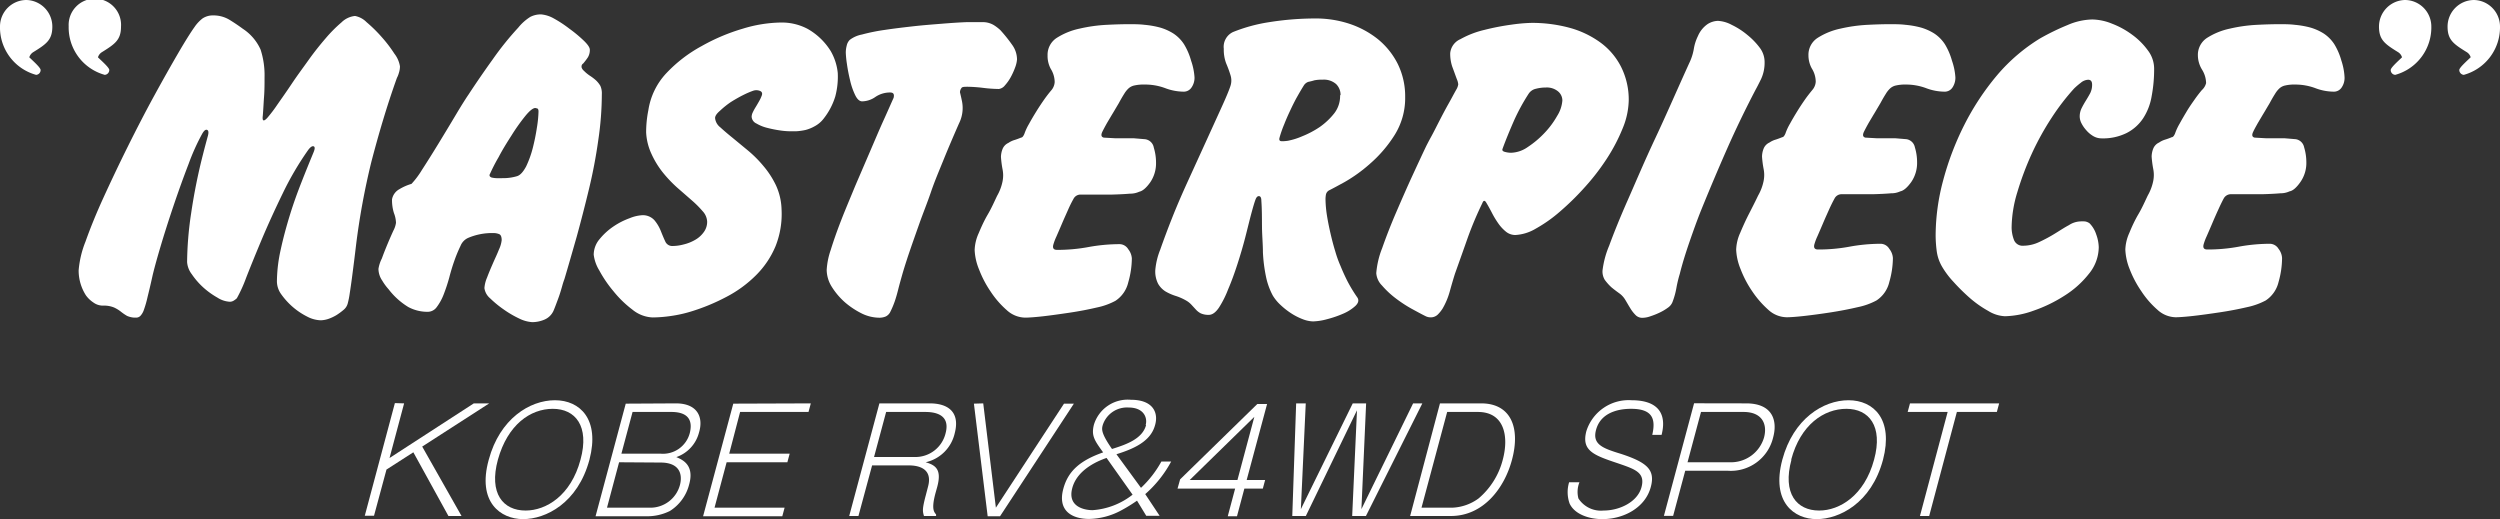
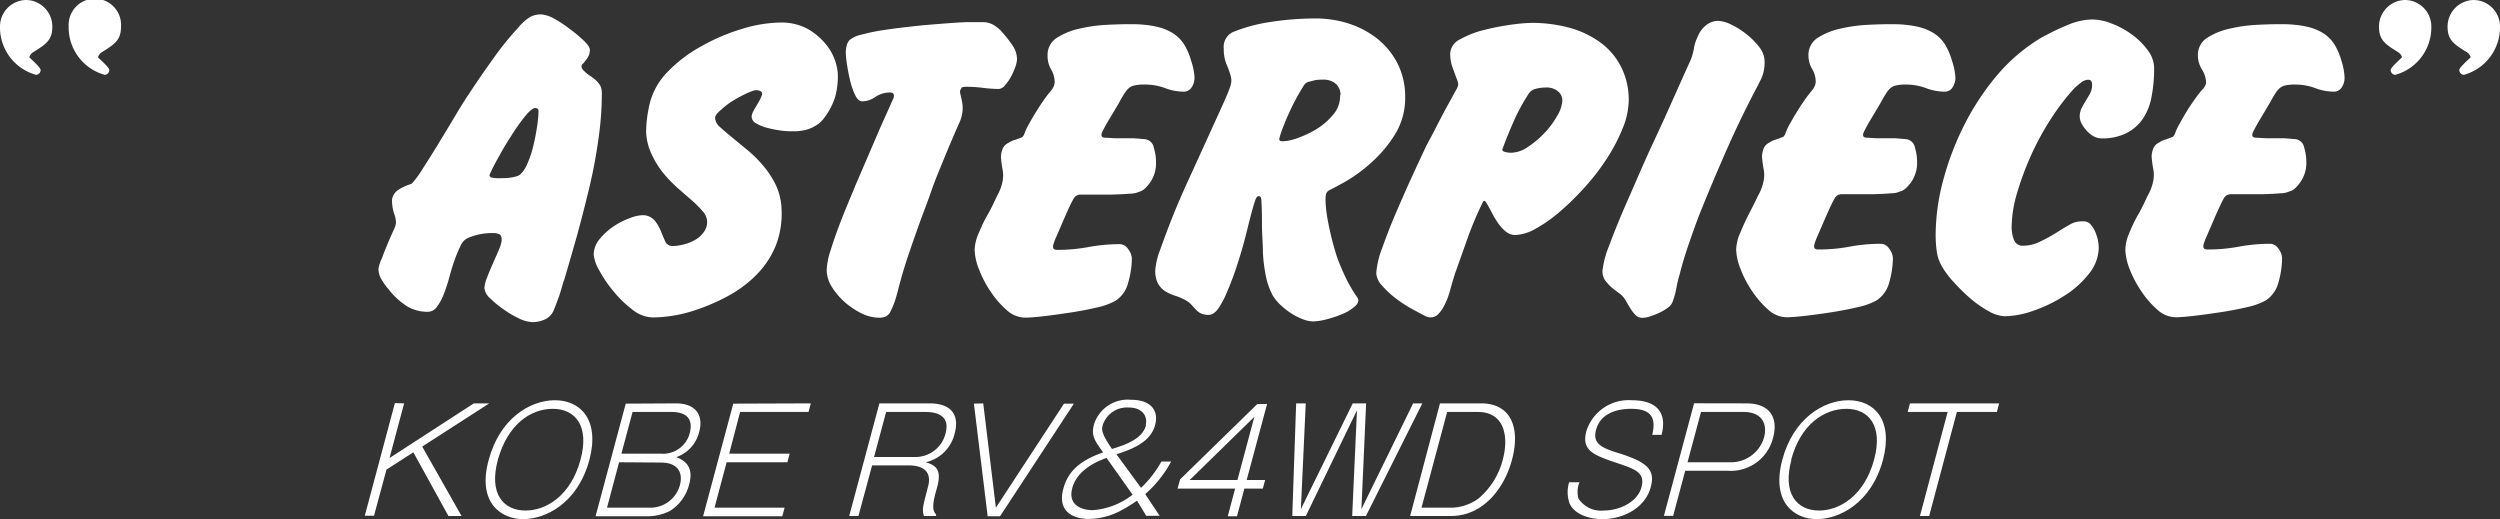
<svg xmlns="http://www.w3.org/2000/svg" viewBox="0 0 270.84 56.24">
  <rect x="0" y="0" width="270.84" height="56.24" fill="#333333" stroke="none" />
  <defs>
    <style>.cls-1{fill:#fff;}</style>
  </defs>
  <g id="Layer_2" data-name="Layer 2">
    <g id="レイアウト">
      <path class="cls-1" d="M43.78,43.7,42.2,49.62l9.13-5.92H53l-7.26,4.68L50,55.9H48.58L44.78,49l-2.91,1.87-1.35,5h-1l3.26-12.2Z" />
      <path class="cls-1" d="M63.86,49.8c-1.27,4.74-4.76,6.44-7.19,6.44s-5-1.83-3.72-6.44c1.19-4.43,4.44-6.44,7.17-6.44S65,45.44,63.86,49.8Zm-9.92,0c-1,3.67.57,5.51,3,5.51,2.22,0,4.91-1.61,5.95-5.51,1-3.65-.57-5.51-3-5.51S55,46,53.94,49.8Z" />
      <path class="cls-1" d="M73.22,43.7c2.38,0,3,1.54,2.51,3.15a3.83,3.83,0,0,1-2.46,2.67c.65.28,2,.84,1.38,3a4.76,4.76,0,0,1-2.08,2.84,5.5,5.5,0,0,1-2.48.57H64.52l3.27-12.2Zm-6.15,6.38L65.76,55h4.56a3.32,3.32,0,0,0,3.34-2.45c.3-1.14,0-2.44-2.1-2.44Zm1.46-5.45-1.21,4.52h4.25a3,3,0,0,0,3.16-2.24c.25-1,.17-2.28-2-2.28Z" />
      <path class="cls-1" d="M87.84,43.7l-.25.93H80.18L79,49.15h6.55l-.25.93H78.72L77.41,55H85l-.25.93H76.17l3.27-12.2Z" />
      <path class="cls-1" d="M100.72,43.7c2.06,0,3.3,1,2.71,3.24a4.17,4.17,0,0,1-3.15,3.14c1.15.32,1.74.85,1.26,2.65l-.2.72c-.44,1.66-.17,2,.07,2.28l0,.17H100.1c-.15-.5-.2-.74.18-2.18l.26-1c.56-2.07-1.21-2.3-2.06-2.3h-4L93,55.9H92l3.27-12.2ZM96,44.63l-1.31,4.88H99.1a3.36,3.36,0,0,0,3.34-2.57c.58-2.18-1.4-2.31-2.22-2.31Z" />
      <path class="cls-1" d="M106.52,43.7,107.89,55l7.38-11.27h1.07l-8,12.2H107l-1.49-12.2Z" />
      <path class="cls-1" d="M126.88,50a12.64,12.64,0,0,1-2.81,3.53l1.56,2.35h-1.45l-1-1.64a16.49,16.49,0,0,1-1.76,1.08,7.6,7.6,0,0,1-3.43.9c-1.84,0-3.45-.87-2.79-3.28.52-1.94,1.86-3.07,4.31-3.93-.94-1.3-1.3-1.8-1-3a3.83,3.83,0,0,1,4-2.7c2.51,0,3,1.5,2.62,2.76-.48,1.79-2.39,2.58-4.18,3.14l2.66,3.64A11.53,11.53,0,0,0,125.82,50Zm-7-.39c-.64.23-3.13,1.11-3.71,3.25s1.49,2.41,2.19,2.41a7.89,7.89,0,0,0,4.34-1.68Zm4.24-3.57c.22-.82-.24-1.89-1.84-1.89a2.76,2.76,0,0,0-2.81,1.89c-.12.44-.22.85,1,2.6C122,48.16,123.75,47.56,124.16,46.06Z" />
      <path class="cls-1" d="M135.06,52h2l-.25.93h-2l-.8,3h-1l.8-3h-6.24l.28-1,8.36-8.16h1.06Zm-1,0,1.83-6.84-7,6.84Z" />
      <path class="cls-1" d="M141.46,43.7l-.53,11.46,5.62-11.46H148l-.51,11.46,5.6-11.46h1l-6.11,12.2h-1.49l.52-11.45L141.47,55.9H140l.42-12.2Z" />
      <path class="cls-1" d="M160.46,43.7c3.22,0,4.28,2.63,3.34,6.12-.82,3.08-3.11,6.08-6.61,6.08h-4.42L156,43.7Zm-3.68.93L154,55h3.34a5.14,5.14,0,0,0,2.84-1,8.14,8.14,0,0,0,2.62-4.18c.69-2.56.17-5.19-2.69-5.19Z" />
      <path class="cls-1" d="M179,47.11c.38-1.66.09-2.82-2.28-2.82-.53,0-3.2,0-3.81,2.28-.43,1.59.74,2,2.73,2.61,2.83.93,3.7,1.74,3.2,3.58-.59,2.23-2.92,3.48-5.25,3.48-1.4,0-3-.5-3.55-1.7a3.71,3.71,0,0,1-.05-2.29h1.12A2.79,2.79,0,0,0,171,54a2.91,2.91,0,0,0,2.73,1.31c1.73,0,3.67-.93,4.1-2.52s-.67-1.95-2.53-2.59c-2.63-.88-4-1.36-3.44-3.49a4.8,4.8,0,0,1,4.9-3.35c2.82,0,3.85,1.41,3.25,3.75Z" />
      <path class="cls-1" d="M189.17,43.7c2.89,0,3.41,1.89,2.93,3.67A4.71,4.71,0,0,1,187.21,51h-4.64l-1.31,4.89h-1l3.27-12.2Zm-4.89.93-1.46,5.45h4.61a3.73,3.73,0,0,0,3.68-2.69c.38-1.43-.19-2.76-2.22-2.76Z" />
      <path class="cls-1" d="M204,49.8c-1.27,4.74-4.76,6.44-7.19,6.44s-4.95-1.83-3.72-6.44c1.19-4.43,4.43-6.44,7.17-6.44S205.14,45.44,204,49.8Zm-9.92,0c-1,3.67.57,5.51,3,5.51,2.21,0,4.9-1.61,5.95-5.51,1-3.65-.57-5.51-3-5.51S195.06,46,194.05,49.8Z" />
      <path class="cls-1" d="M216.58,43.7l-.25.93H212L209,55.9h-1l3-11.27h-4.33l.25-.93Z" />
-       <path class="cls-1" d="M43.33,7.19a2.36,2.36,0,0,1-.12.72,2.58,2.58,0,0,1-.21.53c-1.12,3.13-2,6.16-2.76,9.06a78.17,78.17,0,0,0-1.66,9c-.06.51-.13,1.09-.21,1.73s-.16,1.26-.24,1.87-.16,1.16-.24,1.67a8.84,8.84,0,0,1-.22,1.11,1.34,1.34,0,0,1-.45.69,6.7,6.7,0,0,1-.79.58,4.73,4.73,0,0,1-.89.41,2.87,2.87,0,0,1-.79.14,3.39,3.39,0,0,1-1.49-.41,7.63,7.63,0,0,1-1.56-1.05,7.84,7.84,0,0,1-1.24-1.37A2.41,2.41,0,0,1,30,30.5a16.31,16.31,0,0,1,.41-3.45c.27-1.25.61-2.5,1-3.77s.83-2.47,1.29-3.64.89-2.22,1.27-3.14c.16-.39.16-.6,0-.65s-.37.1-.62.45a32.87,32.87,0,0,0-2.71,4.63q-1.28,2.63-2.28,5c-.67,1.6-1.24,3-1.7,4.18a15.38,15.38,0,0,1-1,2.2,1.87,1.87,0,0,1-.31.24.8.8,0,0,1-.46.14,2.75,2.75,0,0,1-1.34-.45A8.49,8.49,0,0,1,22,31.12a8,8,0,0,1-1.22-1.41,2.45,2.45,0,0,1-.51-1.32,37.44,37.44,0,0,1,.44-5.3A61.48,61.48,0,0,1,22,16.69c.16-.64.34-1.3.53-2,.09-.35.06-.56-.1-.62s-.33.08-.53.43a23.42,23.42,0,0,0-1.46,3.24q-.84,2.18-1.65,4.58t-1.44,4.53c-.42,1.42-.69,2.44-.82,3-.22,1-.4,1.75-.55,2.35a11.2,11.2,0,0,1-.4,1.39,1.74,1.74,0,0,1-.39.65.65.65,0,0,1-.43.17,2.21,2.21,0,0,1-1-.19,5.35,5.35,0,0,1-.67-.46,3.65,3.65,0,0,0-.74-.45,2.93,2.93,0,0,0-1.22-.2,1.74,1.74,0,0,1-1-.33A3.13,3.13,0,0,1,9.31,32a5,5,0,0,1-.79-2.71,10.72,10.72,0,0,1,.74-3.11c.5-1.41,1.14-3,1.94-4.75s1.68-3.61,2.64-5.54,1.91-3.77,2.85-5.49,1.81-3.26,2.59-4.6,1.39-2.31,1.8-2.88A4,4,0,0,1,21.94,2a2,2,0,0,1,1.16-.33,3.35,3.35,0,0,1,1.72.45c.51.31,1,.64,1.49,1a5.27,5.27,0,0,1,1.92,2.25,9,9,0,0,1,.43,3c0,.71,0,1.39-.05,2.06s-.08,1.38-.14,2.11q-.11.87.48.24a15.2,15.2,0,0,0,1.12-1.48c.47-.67,1-1.42,1.56-2.26s1.18-1.67,1.8-2.54,1.24-1.64,1.85-2.35A15.17,15.17,0,0,1,37,2.42a2.43,2.43,0,0,1,1.46-.69,2.37,2.37,0,0,1,1.25.67A15.53,15.53,0,0,1,41.34,4a14.4,14.4,0,0,1,1.39,1.82A3,3,0,0,1,43.33,7.19Z" />
      <path class="cls-1" d="M65.2,10.22a34.5,34.5,0,0,1-.39,5q-.37,2.64-1,5.25t-1.32,5.13c-.48,1.68-.92,3.22-1.34,4.63-.06.16-.14.38-.22.67s-.17.6-.28.94-.24.68-.36,1-.24.64-.34.86a1.87,1.87,0,0,1-1,.94,3.38,3.38,0,0,1-1.29.26,3.74,3.74,0,0,1-1.39-.38,11.22,11.22,0,0,1-1.71-1,11.41,11.41,0,0,1-1.46-1.2,1.75,1.75,0,0,1-.62-1.11,3.55,3.55,0,0,1,.29-1.15c.19-.51.4-1,.64-1.55s.46-1,.65-1.49a3.15,3.15,0,0,0,.29-1c0-.36-.09-.57-.26-.65a1.6,1.6,0,0,0-.65-.12,6.6,6.6,0,0,0-2.74.53,1.59,1.59,0,0,0-.81.86,15.06,15.06,0,0,0-.65,1.56c-.21.59-.4,1.21-.57,1.87a18.5,18.5,0,0,1-.6,1.82,5.61,5.61,0,0,1-.75,1.37,1.2,1.2,0,0,1-1,.52,4.37,4.37,0,0,1-2.09-.52,7.77,7.77,0,0,1-2.13-1.92,5.72,5.72,0,0,1-.69-.94,2.3,2.3,0,0,1-.41-1.27A3.77,3.77,0,0,1,41.37,28c.19-.53.4-1.05.62-1.58s.43-1,.62-1.42a2.6,2.6,0,0,0,.29-.86,3.13,3.13,0,0,0-.22-1.05,4.7,4.7,0,0,1-.21-1.49,1.57,1.57,0,0,1,.79-1.1,5.48,5.48,0,0,1,1.32-.58,9.19,9.19,0,0,0,1.13-1.51c.55-.85,1.15-1.8,1.79-2.85s1.27-2.09,1.87-3.1,1.07-1.75,1.39-2.22Q52,8.35,53.38,6.43A32.4,32.4,0,0,1,56.14,3a5.3,5.3,0,0,1,1.31-1.17,2.48,2.48,0,0,1,1.18-.27A3.42,3.42,0,0,1,60,2,13.14,13.14,0,0,1,61.7,3.12a14.32,14.32,0,0,1,1.53,1.27c.45.43.67.76.67,1a1.54,1.54,0,0,1-.21.82,7,7,0,0,1-.51.67C63,7,63,7.15,63,7.27a.76.76,0,0,0,.26.4,4,4,0,0,0,.67.55,5.21,5.21,0,0,1,.63.48,2.75,2.75,0,0,1,.48.6A2,2,0,0,1,65.2,10.22Zm-6.86,1.86c0-.19-.05-.3-.14-.33L58,11.7c-.26,0-.63.3-1.11.89a20.87,20.87,0,0,0-1.46,2.06c-.5.78-1,1.58-1.41,2.37a18.64,18.64,0,0,0-.92,1.78c-.12.19-.08.33.15.43a2.74,2.74,0,0,0,.48.07,7.1,7.1,0,0,0,.72,0A5.18,5.18,0,0,0,56,19.09c.35-.1.67-.45,1-1.06a11.09,11.09,0,0,0,.72-2,22.58,22.58,0,0,0,.45-2.23A12.35,12.35,0,0,0,58.34,12.08Z" />
      <path class="cls-1" d="M90.76,7.91a8.29,8.29,0,0,1-.27,2.54,7.27,7.27,0,0,1-1.22,2.35,3,3,0,0,1-1,.87,4.15,4.15,0,0,1-1,.41,6.43,6.43,0,0,1-1,.14c-.32,0-.58,0-.77,0a8.16,8.16,0,0,1-1-.09,12.9,12.9,0,0,1-1.35-.27,4.3,4.3,0,0,1-1.2-.48.86.86,0,0,1-.52-.74,1.16,1.16,0,0,1,.12-.46,5.63,5.63,0,0,1,.31-.57c.13-.21.25-.42.38-.65a3.75,3.75,0,0,0,.29-.62c.09-.26,0-.42-.22-.5a1.05,1.05,0,0,0-.74,0,8.86,8.86,0,0,0-1,.43c-.45.22-.9.48-1.37.77A9.39,9.39,0,0,0,78,12c-.35.3-.53.56-.53.79a1.44,1.44,0,0,0,.56,1c.36.33.8.71,1.31,1.12L81,16.28A12.84,12.84,0,0,1,82.72,18a9.6,9.6,0,0,1,1.35,2.09,6.65,6.65,0,0,1,.6,2.58,9.42,9.42,0,0,1-.65,4,9.7,9.7,0,0,1-2.11,3.14,13,13,0,0,1-3.21,2.35,21.71,21.71,0,0,1-3.91,1.61,14.23,14.23,0,0,1-2.09.46,14.47,14.47,0,0,1-2,.16,3.68,3.68,0,0,1-2.18-.84,11.54,11.54,0,0,1-2.06-2,13.32,13.32,0,0,1-1.54-2.26,4.25,4.25,0,0,1-.6-1.7,2.64,2.64,0,0,1,.65-1.7,7,7,0,0,1,1.51-1.37,7.85,7.85,0,0,1,1.73-.88,4.27,4.27,0,0,1,1.29-.32,1.69,1.69,0,0,1,1.39.53A4.25,4.25,0,0,1,71.58,25c.16.4.31.77.48,1.13a.82.82,0,0,0,.81.52,4.67,4.67,0,0,0,1.2-.17,4.54,4.54,0,0,0,1.25-.5,2.9,2.9,0,0,0,.93-.84A1.87,1.87,0,0,0,76.61,24a1.77,1.77,0,0,0-.48-1.11,11.29,11.29,0,0,0-1.2-1.2l-1.56-1.36a14.08,14.08,0,0,1-1.55-1.63,9.62,9.62,0,0,1-1.23-2A6.27,6.27,0,0,1,70,14.34a12.21,12.21,0,0,1,.24-2.4,7.5,7.5,0,0,1,1.94-4A15.2,15.2,0,0,1,76,5a21.18,21.18,0,0,1,4.46-1.89,14.79,14.79,0,0,1,4.12-.67,6,6,0,0,1,2.88.67A7,7,0,0,1,90,5.54,5.92,5.92,0,0,1,90.76,7.91Z" />
      <path class="cls-1" d="M110.18,6.43a3.11,3.11,0,0,1-.19.84,7.8,7.8,0,0,1-.48,1.07,4.69,4.69,0,0,1-.65.92,1,1,0,0,1-.65.38,15.22,15.22,0,0,1-1.7-.12,15.09,15.09,0,0,0-1.65-.12c-.39,0-.62,0-.7.14A.77.77,0,0,0,104,10c.06.26.13.54.19.84a3.73,3.73,0,0,1-.29,2.52c-.6,1.37-1.16,2.67-1.65,3.88s-1,2.4-1.39,3.55-.86,2.3-1.27,3.46-.83,2.34-1.25,3.59c-.25.77-.46,1.43-.62,2s-.3,1.07-.41,1.51-.23.87-.36,1.25a9.36,9.36,0,0,1-.48,1.15,1.08,1.08,0,0,1-.5.53,1.75,1.75,0,0,1-.7.14A4.39,4.39,0,0,1,93.44,34a8.71,8.71,0,0,1-1.87-1.22,7.64,7.64,0,0,1-1.44-1.68,3.53,3.53,0,0,1-.57-1.85A8,8,0,0,1,90,27.07c.29-.94.66-2,1.13-3.21s1-2.45,1.53-3.74l1.63-3.79c.53-1.23,1-2.35,1.46-3.36s.8-1.8,1.06-2.37c.09-.38,0-.58-.38-.58a2.81,2.81,0,0,0-1.59.48,2.58,2.58,0,0,1-1.44.48c-.28,0-.54-.23-.76-.69a7.41,7.41,0,0,1-.55-1.61,17.7,17.7,0,0,1-.34-1.77,10.51,10.51,0,0,1-.12-1.2,2.91,2.91,0,0,1,.1-.77,1.24,1.24,0,0,1,.33-.62,3.16,3.16,0,0,1,1.32-.58,20.54,20.54,0,0,1,2.47-.5c1-.15,2-.27,3.07-.39s2.12-.2,3.12-.28,1.87-.14,2.66-.17l1.65,0a2.36,2.36,0,0,1,1.3.31,4.7,4.7,0,0,1,.72.55,16,16,0,0,1,1.34,1.68A2.72,2.72,0,0,1,110.18,6.43Z" />
      <path class="cls-1" d="M129.41,8.39a1.84,1.84,0,0,1-.32,1.08,1,1,0,0,1-.88.46,5.76,5.76,0,0,1-2-.39A6.21,6.21,0,0,0,124,9.16a4.55,4.55,0,0,0-1.11.1,1.35,1.35,0,0,0-.62.31,2.62,2.62,0,0,0-.48.6c-.16.25-.35.57-.58,1l-.38.64c-.16.28-.33.55-.5.84s-.35.58-.51.87-.28.52-.38.72c-.19.38-.14.6.14.67l1.25.07,1,0c.34,0,.68,0,1,0l1.2.1A1.1,1.1,0,0,1,125,16a5.56,5.56,0,0,1,.24,1.61,3.65,3.65,0,0,1-.64,2.16c-.44.61-.83.93-1.18,1a2.33,2.33,0,0,1-1,.21c-.57.05-1.22.08-1.94.1l-2.06,0-1.37,0a.85.85,0,0,0-.76.48,12.75,12.75,0,0,0-.58,1.17c-.22.5-.45,1-.67,1.52s-.43,1-.6,1.39a5.81,5.81,0,0,0-.31.81c-.13.42,0,.62.38.62a18.31,18.31,0,0,0,3.43-.31,18.89,18.89,0,0,1,3.38-.31,1.11,1.11,0,0,1,.91.55,1.79,1.79,0,0,1,.39,1,9.64,9.64,0,0,1-.39,2.59,3.27,3.27,0,0,1-1.39,2,7.32,7.32,0,0,1-2,.72c-.94.22-1.92.41-3,.57s-2,.29-2.89.39-1.54.14-1.88.14a3,3,0,0,1-2-.81,9.81,9.81,0,0,1-1.74-2,11.49,11.49,0,0,1-1.26-2.4,6.16,6.16,0,0,1-.48-2.12,4.75,4.75,0,0,1,.43-1.8c.29-.69.6-1.38,1-2.06s.69-1.35,1-2a5.24,5.24,0,0,0,.59-1.56,3.32,3.32,0,0,0,0-1.33,11.33,11.33,0,0,1-.17-1.32,2.44,2.44,0,0,1,.17-.86,1.23,1.23,0,0,1,.64-.67,2.32,2.32,0,0,1,.65-.31c.17-.05.42-.14.74-.27.12,0,.23-.16.33-.38a6,6,0,0,1,.5-1.08c.24-.44.5-.88.79-1.35s.57-.89.85-1.29.54-.73.77-1a1.51,1.51,0,0,0,.38-.91,2.76,2.76,0,0,0-.43-1.44A2.94,2.94,0,0,1,113.49,6a2.18,2.18,0,0,1,1-1.9,7.5,7.5,0,0,1,2.47-1,16.83,16.83,0,0,1,2.92-.41c1-.05,1.79-.07,2.4-.07s1.15,0,1.73.07a9.81,9.81,0,0,1,1.65.29,5.65,5.65,0,0,1,1.46.65,4,4,0,0,1,1.15,1.16,7,7,0,0,1,.77,1.79A6.77,6.77,0,0,1,129.41,8.39Z" />
      <path class="cls-1" d="M152.23,10.5a7.53,7.53,0,0,1-1.17,4.17,14,14,0,0,1-2.64,3.07,16.38,16.38,0,0,1-2.78,2c-.88.48-1.42.77-1.61.86a.69.69,0,0,0-.38.46,2.92,2.92,0,0,0-.05.5,12.35,12.35,0,0,0,.14,1.68c.1.64.23,1.3.39,2s.33,1.35.53,2a12,12,0,0,0,.57,1.58c.22.55.47,1.09.74,1.63a16,16,0,0,0,1.08,1.78c.19.29.12.59-.21.91a4.68,4.68,0,0,1-1.32.84,11.61,11.61,0,0,1-1.75.6,6.39,6.39,0,0,1-1.51.24,3.33,3.33,0,0,1-1.13-.24,6.64,6.64,0,0,1-1.27-.65,7.94,7.94,0,0,1-1.15-.91,4.69,4.69,0,0,1-.82-1,7.56,7.56,0,0,1-.76-2.16,16.69,16.69,0,0,1-.31-2.52c0-.88-.09-1.79-.1-2.73s0-1.9-.07-2.85q0-.48-.24-.51t-.39.36c-.12.32-.28.86-.48,1.61s-.4,1.59-.64,2.52-.52,1.88-.84,2.87-.65,1.9-1,2.71a10.77,10.77,0,0,1-1,2c-.35.52-.72.79-1.1.79a2,2,0,0,1-.89-.17,1.93,1.93,0,0,1-.52-.41l-.46-.5a2.35,2.35,0,0,0-.57-.46,5.82,5.82,0,0,0-1.18-.52,5.34,5.34,0,0,1-1.08-.48,2.39,2.39,0,0,1-.79-.82,2.93,2.93,0,0,1-.31-1.49,7.65,7.65,0,0,1,.53-2.2c.35-1,.79-2.19,1.31-3.5s1.12-2.69,1.78-4.13l1.89-4.14,1.63-3.58c.48-1.05.82-1.85,1-2.39a1.89,1.89,0,0,0,0-1.2,12.61,12.61,0,0,0-.46-1.25,4.17,4.17,0,0,1-.26-1.58,1.77,1.77,0,0,1,1-1.82,17.47,17.47,0,0,1,3.86-1.06A32,32,0,0,1,142.55,2a11.66,11.66,0,0,1,3.62.57,10,10,0,0,1,3.09,1.66,8.24,8.24,0,0,1,2.16,2.68A7.93,7.93,0,0,1,152.23,10.5Zm-7-.19a1.63,1.63,0,0,0-.48-1.2,2,2,0,0,0-1.43-.48,4.35,4.35,0,0,0-.92.07c-.16.05-.38.11-.67.17a.94.94,0,0,0-.48.39c-.22.35-.46.76-.72,1.22s-.5.95-.74,1.46-.46,1-.67,1.54a12.35,12.35,0,0,0-.5,1.43c-.07.26,0,.39.26.39a4.29,4.29,0,0,0,.65-.05,7.45,7.45,0,0,0,1.53-.48,10.12,10.12,0,0,0,1.9-1,7.42,7.42,0,0,0,1.6-1.51A3.05,3.05,0,0,0,145.18,10.31Z" />
      <path class="cls-1" d="M176.45,10.89a8.31,8.31,0,0,1-.65,3,19.22,19.22,0,0,1-1.7,3.26,24.24,24.24,0,0,1-2.4,3.12A28.63,28.63,0,0,1,169,22.92a15.28,15.28,0,0,1-2.62,1.85,4.83,4.83,0,0,1-2.23.69,1.62,1.62,0,0,1-1-.36,4.36,4.36,0,0,1-.84-.91,9.46,9.46,0,0,1-.69-1.15q-.31-.6-.6-1.08c-.16-.28-.31-.27-.43.05A37.71,37.71,0,0,0,159,25.78c-.43,1.23-.89,2.51-1.37,3.86-.19.6-.38,1.25-.57,1.94a7.89,7.89,0,0,1-.77,1.84,3.72,3.72,0,0,1-.55.68,1.08,1.08,0,0,1-.75.28,1.2,1.2,0,0,1-.57-.14c-.39-.19-.88-.46-1.49-.79a14.26,14.26,0,0,1-1.75-1.15,9.62,9.62,0,0,1-1.46-1.37,2.1,2.1,0,0,1-.62-1.34,9.29,9.29,0,0,1,.64-2.71c.43-1.23.94-2.54,1.54-3.93s1.19-2.74,1.8-4.06,1.08-2.33,1.43-3.06c.1-.2.28-.55.56-1.06s.56-1.08.88-1.7.65-1.25,1-1.87.61-1.13.83-1.51a1.53,1.53,0,0,0,.2-.55,1.79,1.79,0,0,0-.15-.56c-.19-.51-.36-1-.5-1.36a4.44,4.44,0,0,1-.22-1.46,1.84,1.84,0,0,1,1.11-1.52,10.07,10.07,0,0,1,2.59-1,26.24,26.24,0,0,1,2.94-.57,18,18,0,0,1,2.14-.19A15.55,15.55,0,0,1,170,3a10.24,10.24,0,0,1,3.36,1.59,7.41,7.41,0,0,1,2.25,2.63A7.91,7.91,0,0,1,176.45,10.89Zm-7.19,0a1.28,1.28,0,0,0-.48-1,1.91,1.91,0,0,0-1.3-.41,4.42,4.42,0,0,0-1.1.14,1.26,1.26,0,0,0-.77.53A21.82,21.82,0,0,0,164.05,13c-.49,1.12-.92,2.16-1.27,3.12-.06.16,0,.27.27.34a2.65,2.65,0,0,0,.64.09,3.31,3.31,0,0,0,1.82-.62,10.16,10.16,0,0,0,1.8-1.51,9.25,9.25,0,0,0,1.39-1.87A3.62,3.62,0,0,0,169.26,10.89Z" />
      <path class="cls-1" d="M191.17,6.76a4.17,4.17,0,0,1-.38,1.8c-.26.53-.45.9-.58,1.13-1.15,2.2-2.18,4.34-3.09,6.4s-1.85,4.28-2.81,6.64c-.45,1.12-.88,2.32-1.32,3.6s-.77,2.38-1,3.31a13.48,13.48,0,0,0-.38,1.58,8.2,8.2,0,0,1-.43,1.53,1.37,1.37,0,0,1-.48.58,5.37,5.37,0,0,1-.89.53,7.85,7.85,0,0,1-1,.4,2.61,2.61,0,0,1-.88.17,1,1,0,0,1-.75-.31,3.92,3.92,0,0,1-.57-.74c-.18-.29-.35-.59-.53-.89a2.33,2.33,0,0,0-.69-.74c-.36-.26-.63-.47-.82-.63a5.36,5.36,0,0,1-.72-.81,1.75,1.75,0,0,1-.24-1,9.87,9.87,0,0,1,.72-2.69c.48-1.31,1.13-2.94,2-4.91s1.81-4.21,3-6.74,2.35-5.22,3.66-8.1a5.77,5.77,0,0,0,.51-1.56,4.92,4.92,0,0,1,.45-1.41,3,3,0,0,1,1.06-1.3,2.22,2.22,0,0,1,1.1-.34,3.57,3.57,0,0,1,1.51.44,8.07,8.07,0,0,1,1.7,1.1,7.63,7.63,0,0,1,1.39,1.46A2.57,2.57,0,0,1,191.17,6.76Z" />
      <path class="cls-1" d="M211.84,8.39a1.91,1.91,0,0,1-.31,1.08,1,1,0,0,1-.89.46,5.76,5.76,0,0,1-2-.39,6.21,6.21,0,0,0-2.13-.38,4.55,4.55,0,0,0-1.11.1,1.35,1.35,0,0,0-.62.31,2.62,2.62,0,0,0-.48.6c-.16.25-.35.57-.58,1l-.38.64c-.16.28-.33.55-.5.84s-.35.58-.51.87-.28.52-.38.72c-.19.38-.14.6.14.67l1.25.07,1,0c.34,0,.68,0,1,0l1.2.1a1.1,1.1,0,0,1,.91.88,5.56,5.56,0,0,1,.24,1.61,3.65,3.65,0,0,1-.64,2.16c-.44.61-.83.93-1.18,1a2.29,2.29,0,0,1-1,.21c-.57.05-1.22.08-1.94.1l-2.06,0-1.37,0a.85.85,0,0,0-.76.48c-.16.29-.36.68-.58,1.17s-.45,1-.67,1.52-.43,1-.6,1.39a5.81,5.81,0,0,0-.31.81c-.13.42,0,.62.38.62a18.31,18.31,0,0,0,3.43-.31,18.89,18.89,0,0,1,3.38-.31,1.11,1.11,0,0,1,.91.55,1.79,1.79,0,0,1,.39,1,9.64,9.64,0,0,1-.39,2.59,3.27,3.27,0,0,1-1.39,2,7.32,7.32,0,0,1-2,.72c-.94.22-1.92.41-2.95.57s-2,.29-2.89.39-1.53.14-1.88.14a3,3,0,0,1-2-.81,10.47,10.47,0,0,1-1.74-2,11.49,11.49,0,0,1-1.26-2.4,6.16,6.16,0,0,1-.48-2.12,4.75,4.75,0,0,1,.43-1.8c.29-.69.6-1.38.95-2.06s.69-1.35,1-2a5.24,5.24,0,0,0,.59-1.56,3.32,3.32,0,0,0,0-1.33,11.33,11.33,0,0,1-.17-1.32,2.44,2.44,0,0,1,.17-.86,1.23,1.23,0,0,1,.64-.67,2.32,2.32,0,0,1,.65-.31c.17-.05.42-.14.74-.27.12,0,.23-.16.33-.38a6,6,0,0,1,.5-1.08c.24-.44.5-.88.79-1.35s.57-.89.85-1.29.55-.73.77-1a1.51,1.51,0,0,0,.38-.91,2.76,2.76,0,0,0-.43-1.44A2.94,2.94,0,0,1,195.92,6a2.18,2.18,0,0,1,1-1.9,7.5,7.5,0,0,1,2.47-1,16.83,16.83,0,0,1,2.92-.41c1-.05,1.79-.07,2.4-.07s1.15,0,1.73.07a9.81,9.81,0,0,1,1.65.29,5.65,5.65,0,0,1,1.46.65,4,4,0,0,1,1.15,1.16,7,7,0,0,1,.77,1.79A6.77,6.77,0,0,1,211.84,8.39Z" />
      <path class="cls-1" d="M233.37,7.43a15.78,15.78,0,0,1-.27,3,6.28,6.28,0,0,1-.93,2.4,4.69,4.69,0,0,1-1.78,1.58,5.75,5.75,0,0,1-2.73.58,1.77,1.77,0,0,1-.91-.26,3,3,0,0,1-.74-.63,3.5,3.5,0,0,1-.51-.74,1.68,1.68,0,0,1-.19-.67,2,2,0,0,1,.22-1c.14-.28.29-.54.45-.8s.31-.51.46-.79a2,2,0,0,0,.21-.93c0-.35-.14-.53-.43-.53a1.33,1.33,0,0,0-.81.34,7,7,0,0,0-.72.62,24.73,24.73,0,0,0-2.38,3.09,29.79,29.79,0,0,0-2.18,3.93,32.08,32.08,0,0,0-1.58,4.2,13.53,13.53,0,0,0-.62,3.84,3.85,3.85,0,0,0,.24,1.29,1,1,0,0,0,1.05.67,4.08,4.08,0,0,0,1.7-.4,16.44,16.44,0,0,0,1.71-.92c.54-.33,1-.64,1.51-.91a2.42,2.42,0,0,1,1.17-.4,3.77,3.77,0,0,1,.58,0,1.16,1.16,0,0,1,.48.2,3,3,0,0,1,.72,1.19,4.37,4.37,0,0,1,.28,1.39,4.61,4.61,0,0,1-1.08,2.91,10.34,10.34,0,0,1-2.66,2.37,15.5,15.5,0,0,1-3.33,1.61,9.73,9.73,0,0,1-3.09.6,3.77,3.77,0,0,1-1.82-.58,11.56,11.56,0,0,1-2-1.41,20.93,20.93,0,0,1-1.77-1.75,9.15,9.15,0,0,1-1.2-1.59,4.5,4.5,0,0,1-.6-1.7,13.38,13.38,0,0,1-.12-1.8,23.19,23.19,0,0,1,.81-5.87,31,31,0,0,1,2.28-6,27.9,27.9,0,0,1,3.55-5.39A19.28,19.28,0,0,1,221,4.17,25.75,25.75,0,0,1,224,2.71a7,7,0,0,1,2.68-.6,5.9,5.9,0,0,1,2.14.46A9.09,9.09,0,0,1,231,3.77a7.62,7.62,0,0,1,1.7,1.7A3.27,3.27,0,0,1,233.37,7.43Z" />
      <path class="cls-1" d="M254,8.39a1.83,1.83,0,0,1-.31,1.08,1,1,0,0,1-.88.46,5.72,5.72,0,0,1-2-.39,6.23,6.23,0,0,0-2.14-.38,4.46,4.46,0,0,0-1.1.1,1.35,1.35,0,0,0-.62.31,2.62,2.62,0,0,0-.48.6c-.16.25-.35.57-.58,1l-.38.64c-.16.28-.33.55-.5.84s-.35.58-.51.87-.29.52-.38.72c-.19.38-.15.6.14.67l1.25.07,1,0c.34,0,.68,0,1,0l1.2.1a1.1,1.1,0,0,1,.91.88,5.56,5.56,0,0,1,.24,1.61,3.59,3.59,0,0,1-.65,2.16q-.64.91-1.17,1a2.33,2.33,0,0,1-1,.21c-.57.05-1.22.08-1.94.1l-2.06,0-1.37,0a.88.88,0,0,0-.77.48q-.24.44-.57,1.17c-.23.5-.45,1-.67,1.52s-.43,1-.6,1.39a5.81,5.81,0,0,0-.31.81c-.13.42,0,.62.38.62a18.31,18.31,0,0,0,3.43-.31,18.89,18.89,0,0,1,3.38-.31,1.12,1.12,0,0,1,.91.55,1.77,1.77,0,0,1,.38,1,9.61,9.61,0,0,1-.38,2.59,3.31,3.31,0,0,1-1.39,2,7.57,7.57,0,0,1-2,.72c-.94.22-1.93.41-3,.57s-2,.29-2.89.39-1.54.14-1.89.14a3,3,0,0,1-1.95-.81,9.81,9.81,0,0,1-1.74-2,11.54,11.54,0,0,1-1.27-2.4,6.35,6.35,0,0,1-.47-2.12,4.75,4.75,0,0,1,.43-1.8c.28-.69.6-1.38,1-2.06s.69-1.35,1-2a5.24,5.24,0,0,0,.59-1.56,3.32,3.32,0,0,0,0-1.33,11.33,11.33,0,0,1-.17-1.32,2.44,2.44,0,0,1,.17-.86,1.23,1.23,0,0,1,.64-.67,2.28,2.28,0,0,1,.64-.31,7.44,7.44,0,0,0,.74-.27c.13,0,.24-.16.34-.38a6,6,0,0,1,.5-1.08c.24-.44.5-.88.78-1.35s.58-.89.86-1.29.54-.73.77-1A1.51,1.51,0,0,0,239,9a2.85,2.85,0,0,0-.43-1.44A3,3,0,0,1,238.11,6a2.19,2.19,0,0,1,1-1.9,7.5,7.5,0,0,1,2.47-1,16.7,16.7,0,0,1,2.92-.41c1-.05,1.79-.07,2.4-.07s1.15,0,1.72.07a9.75,9.75,0,0,1,1.66.29,5.65,5.65,0,0,1,1.46.65,4,4,0,0,1,1.15,1.16,7,7,0,0,1,.77,1.79A6.7,6.7,0,0,1,254,8.39Z" />
      <path class="cls-1" d="M260.56,0a2.87,2.87,0,0,1,2.84,2.84,5.33,5.33,0,0,1-3.91,5.27.52.52,0,0,1-.49-.53c0-.3,1.17-1.28,1.37-1.52.44-.54-.1,1.13-.1.45a1,1,0,0,0-.44-.84c-1.42-.88-2.1-1.32-2.1-2.78A2.88,2.88,0,0,1,260.56,0ZM268,0a2.88,2.88,0,0,1,2.84,2.84,5.34,5.34,0,0,1-3.92,5.27.53.53,0,0,1-.49-.53c0-.3,1.18-1.28,1.37-1.52.44-.54-.09,1.13-.09.45a1,1,0,0,0-.44-.84c-1.42-.88-2.11-1.32-2.11-2.78A2.88,2.88,0,0,1,268,0Z" />
      <path class="cls-1" d="M13.11,2.89c0,1.46-.69,1.9-2.1,2.78a1,1,0,0,0-.44.84c0,.68-.54-1-.1-.45.19.24,1.37,1.22,1.37,1.52a.53.53,0,0,1-.49.53A5.33,5.33,0,0,1,7.44,2.84a2.84,2.84,0,1,1,5.67.05Zm-7.44,0c0,1.46-.68,1.9-2.1,2.78a1,1,0,0,0-.44.84c0,.68-.54-1-.1-.45.2.24,1.37,1.22,1.37,1.52a.52.52,0,0,1-.49.53A5.33,5.33,0,0,1,0,2.84,2.87,2.87,0,0,1,2.84,0,2.88,2.88,0,0,1,5.67,2.89Z" />
    </g>
  </g>
</svg>